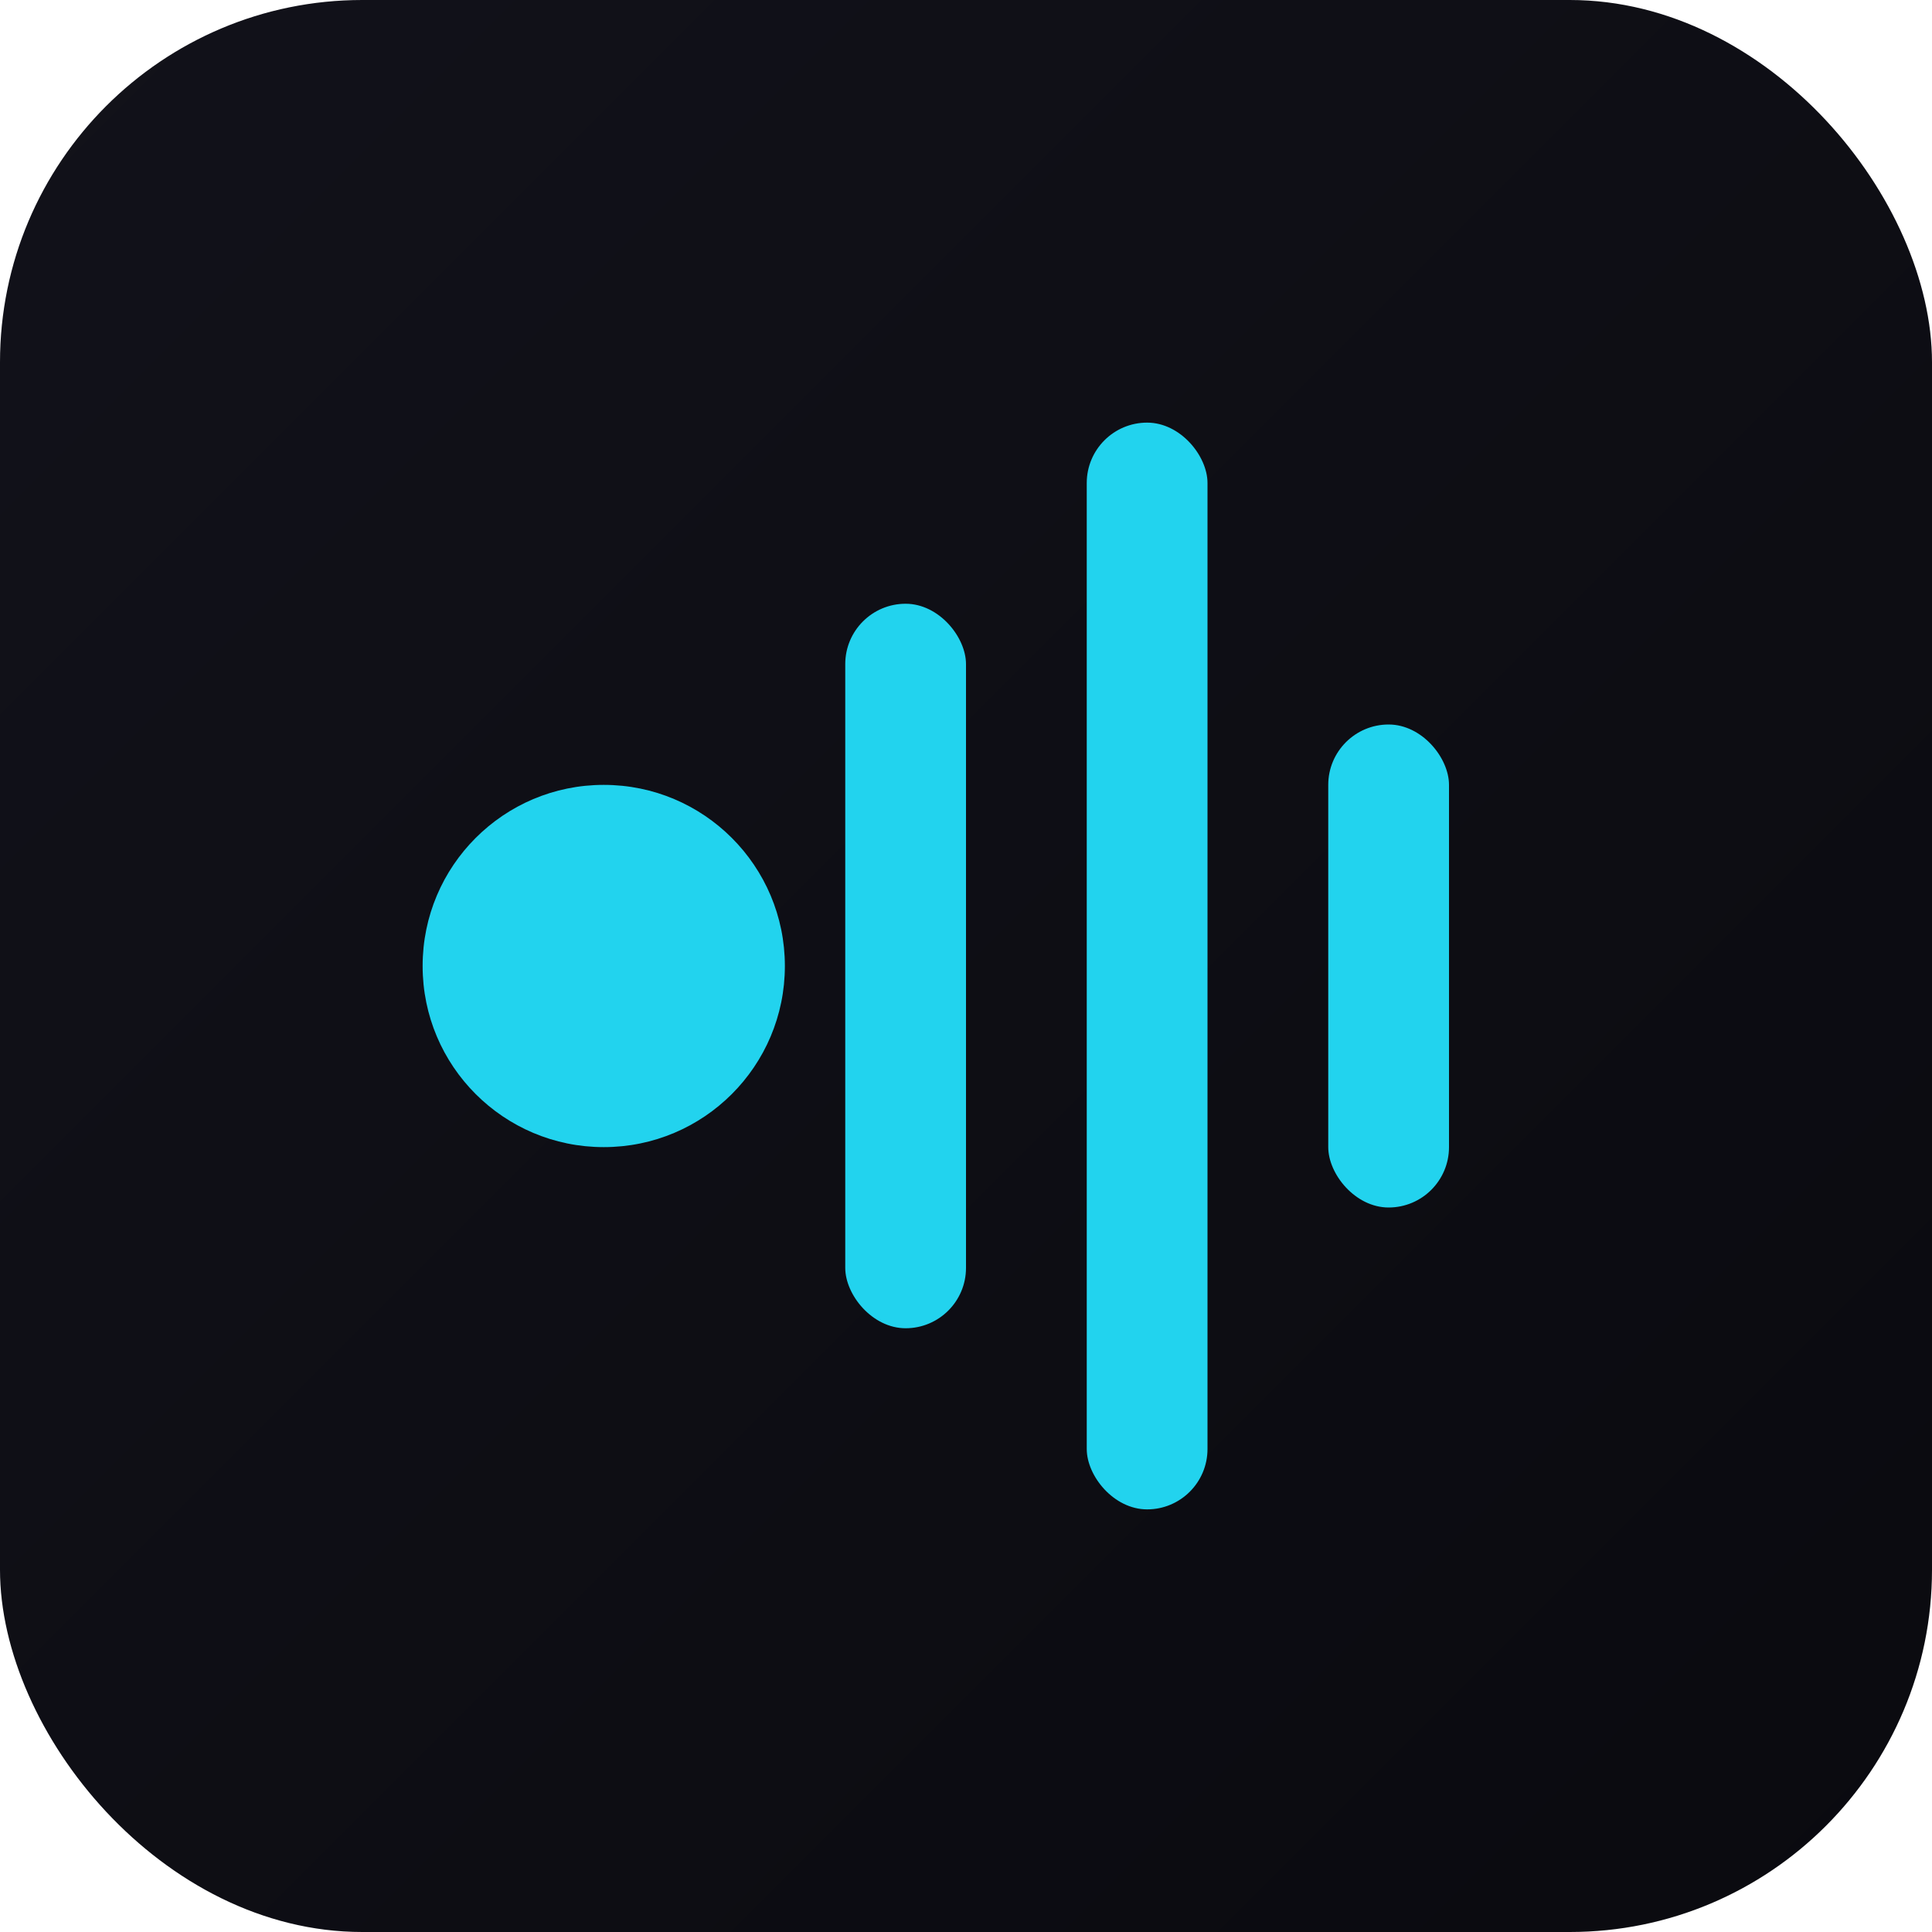
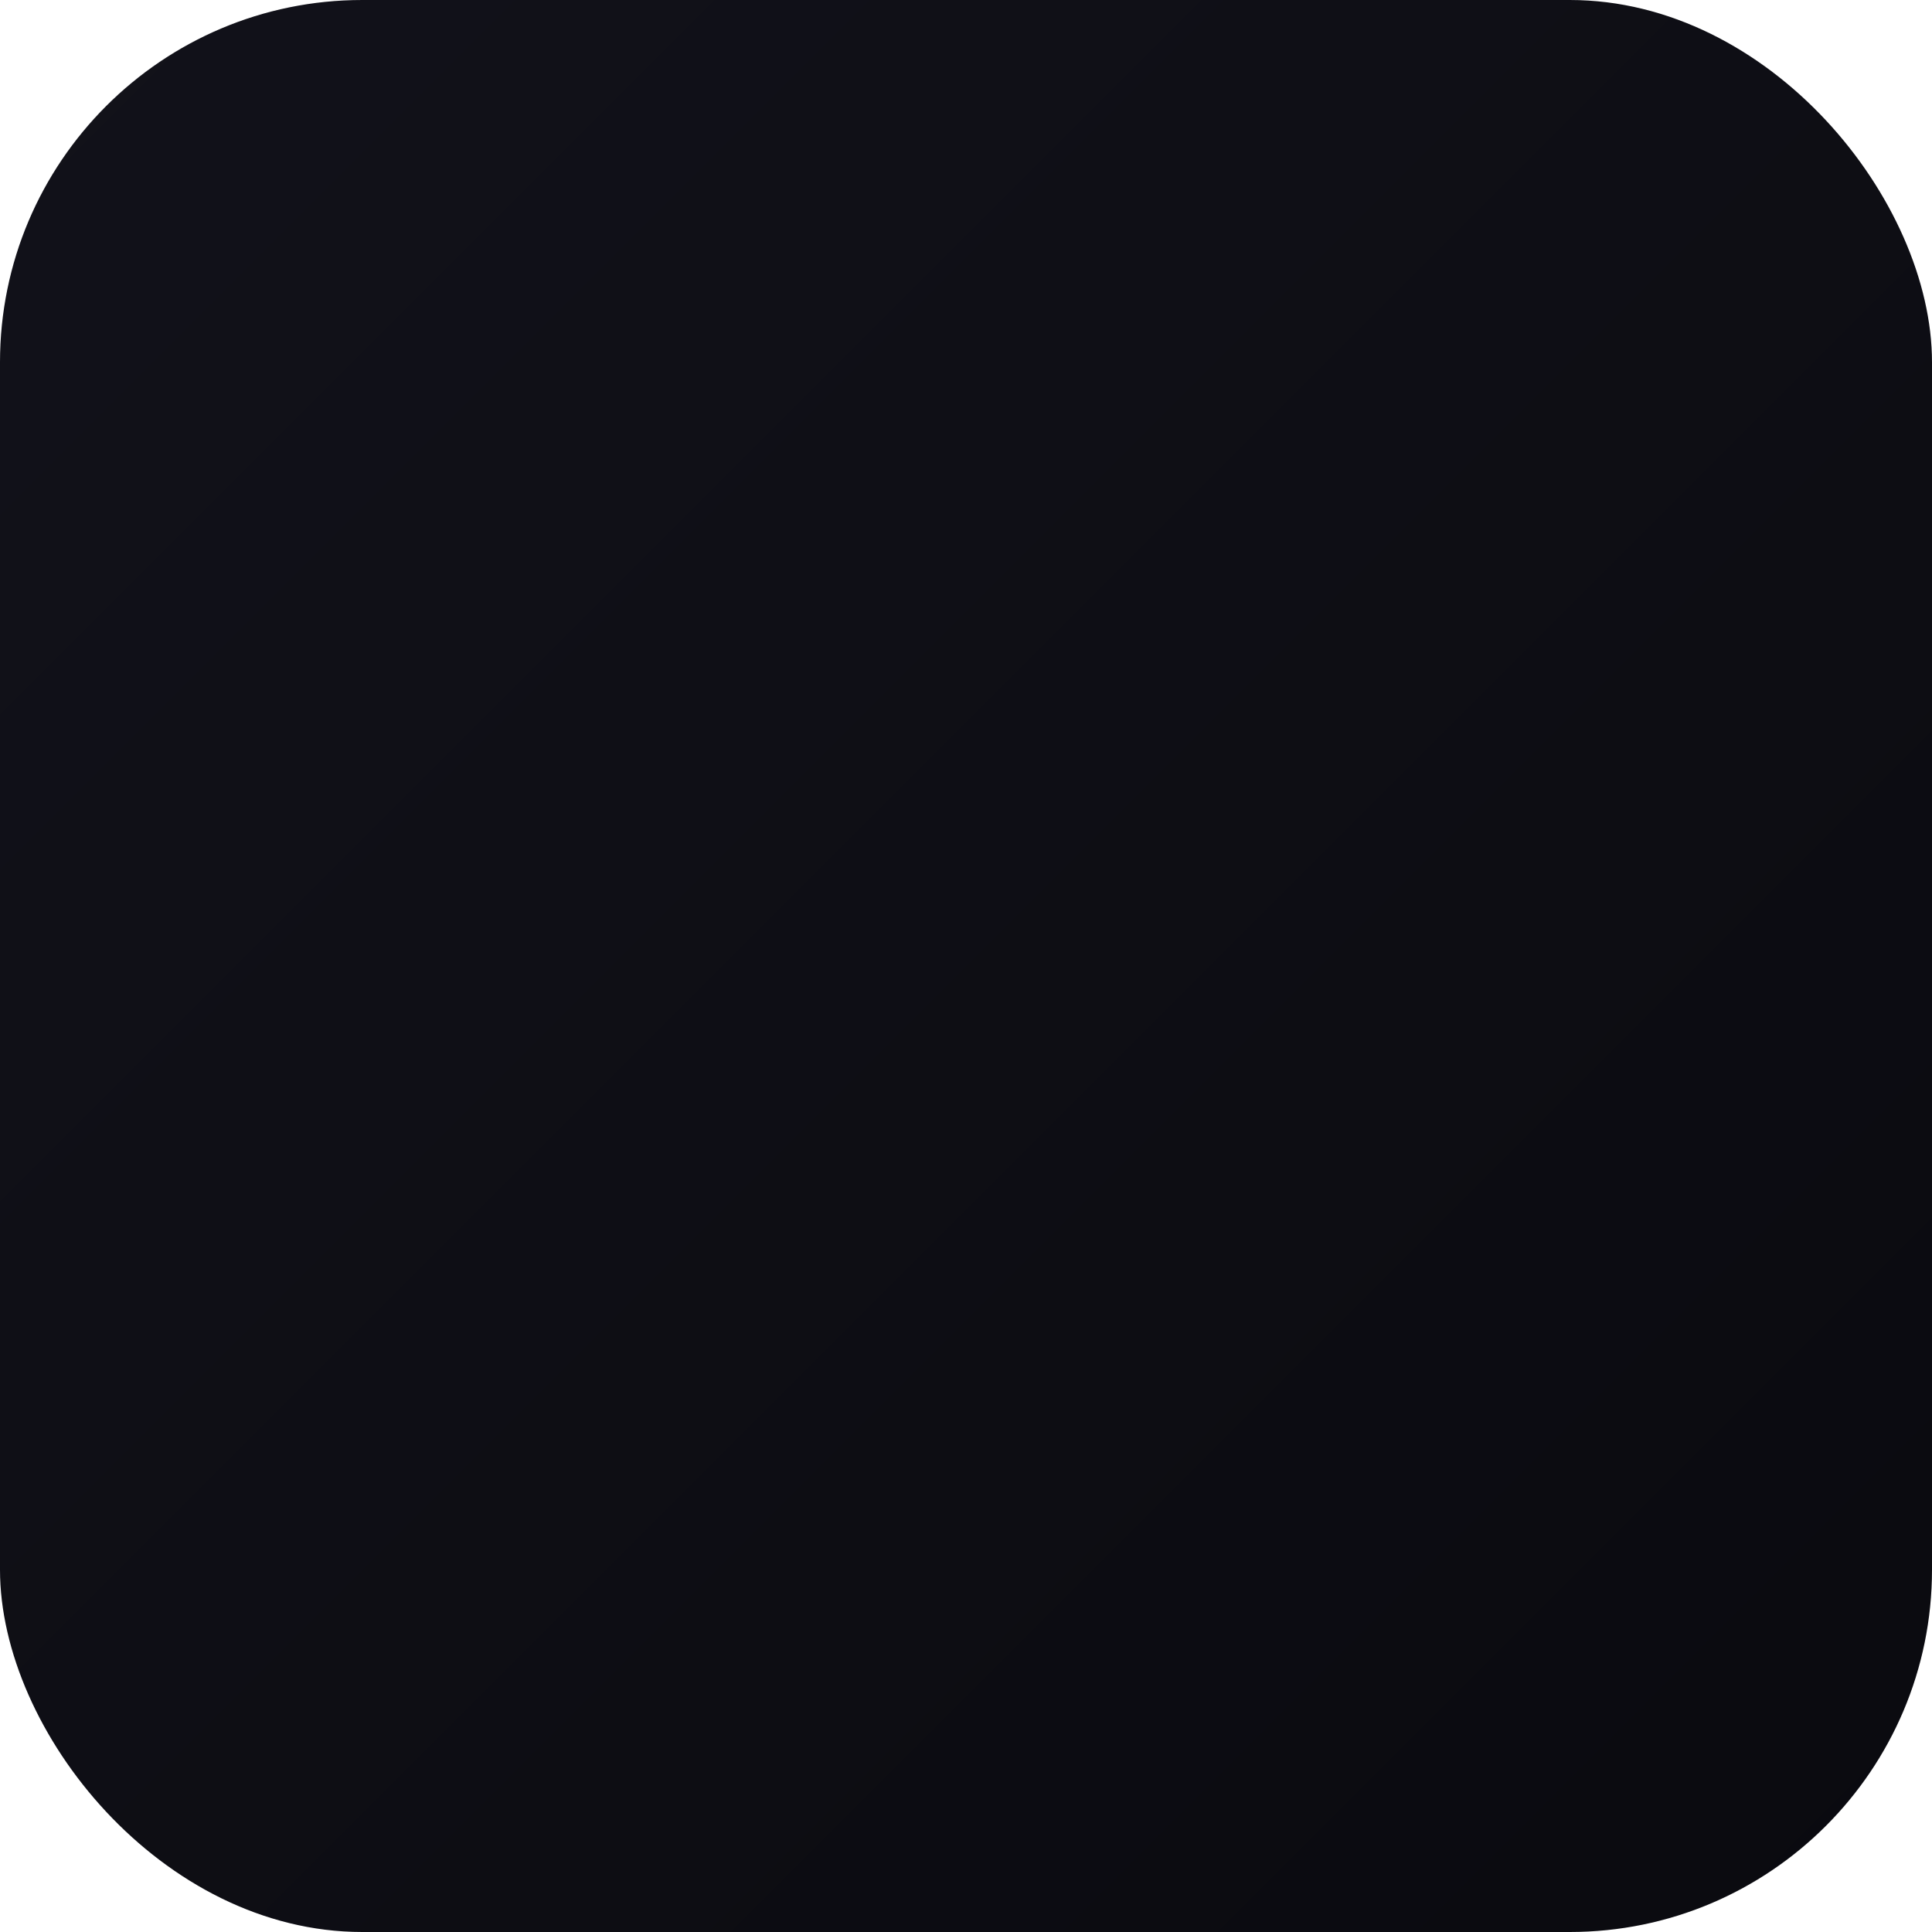
<svg xmlns="http://www.w3.org/2000/svg" viewBox="0 0 32 32">
  <defs>
    <linearGradient id="bg" x1="0%" y1="0%" x2="100%" y2="100%">
      <stop offset="0%" style="stop-color:#12121a" />
      <stop offset="100%" style="stop-color:#0a0a0f" />
    </linearGradient>
  </defs>
  <rect width="32" height="32" rx="6" fill="url(#bg)" />
  <g fill="#22d3ee">
-     <circle cx="10" cy="16" r="3" />
-     <rect x="14" y="10" width="2" height="12" rx="1" />
-     <rect x="18" y="7" width="2" height="18" rx="1" />
-     <rect x="22" y="12" width="2" height="8" rx="1" />
-   </g>
+     </g>
</svg>